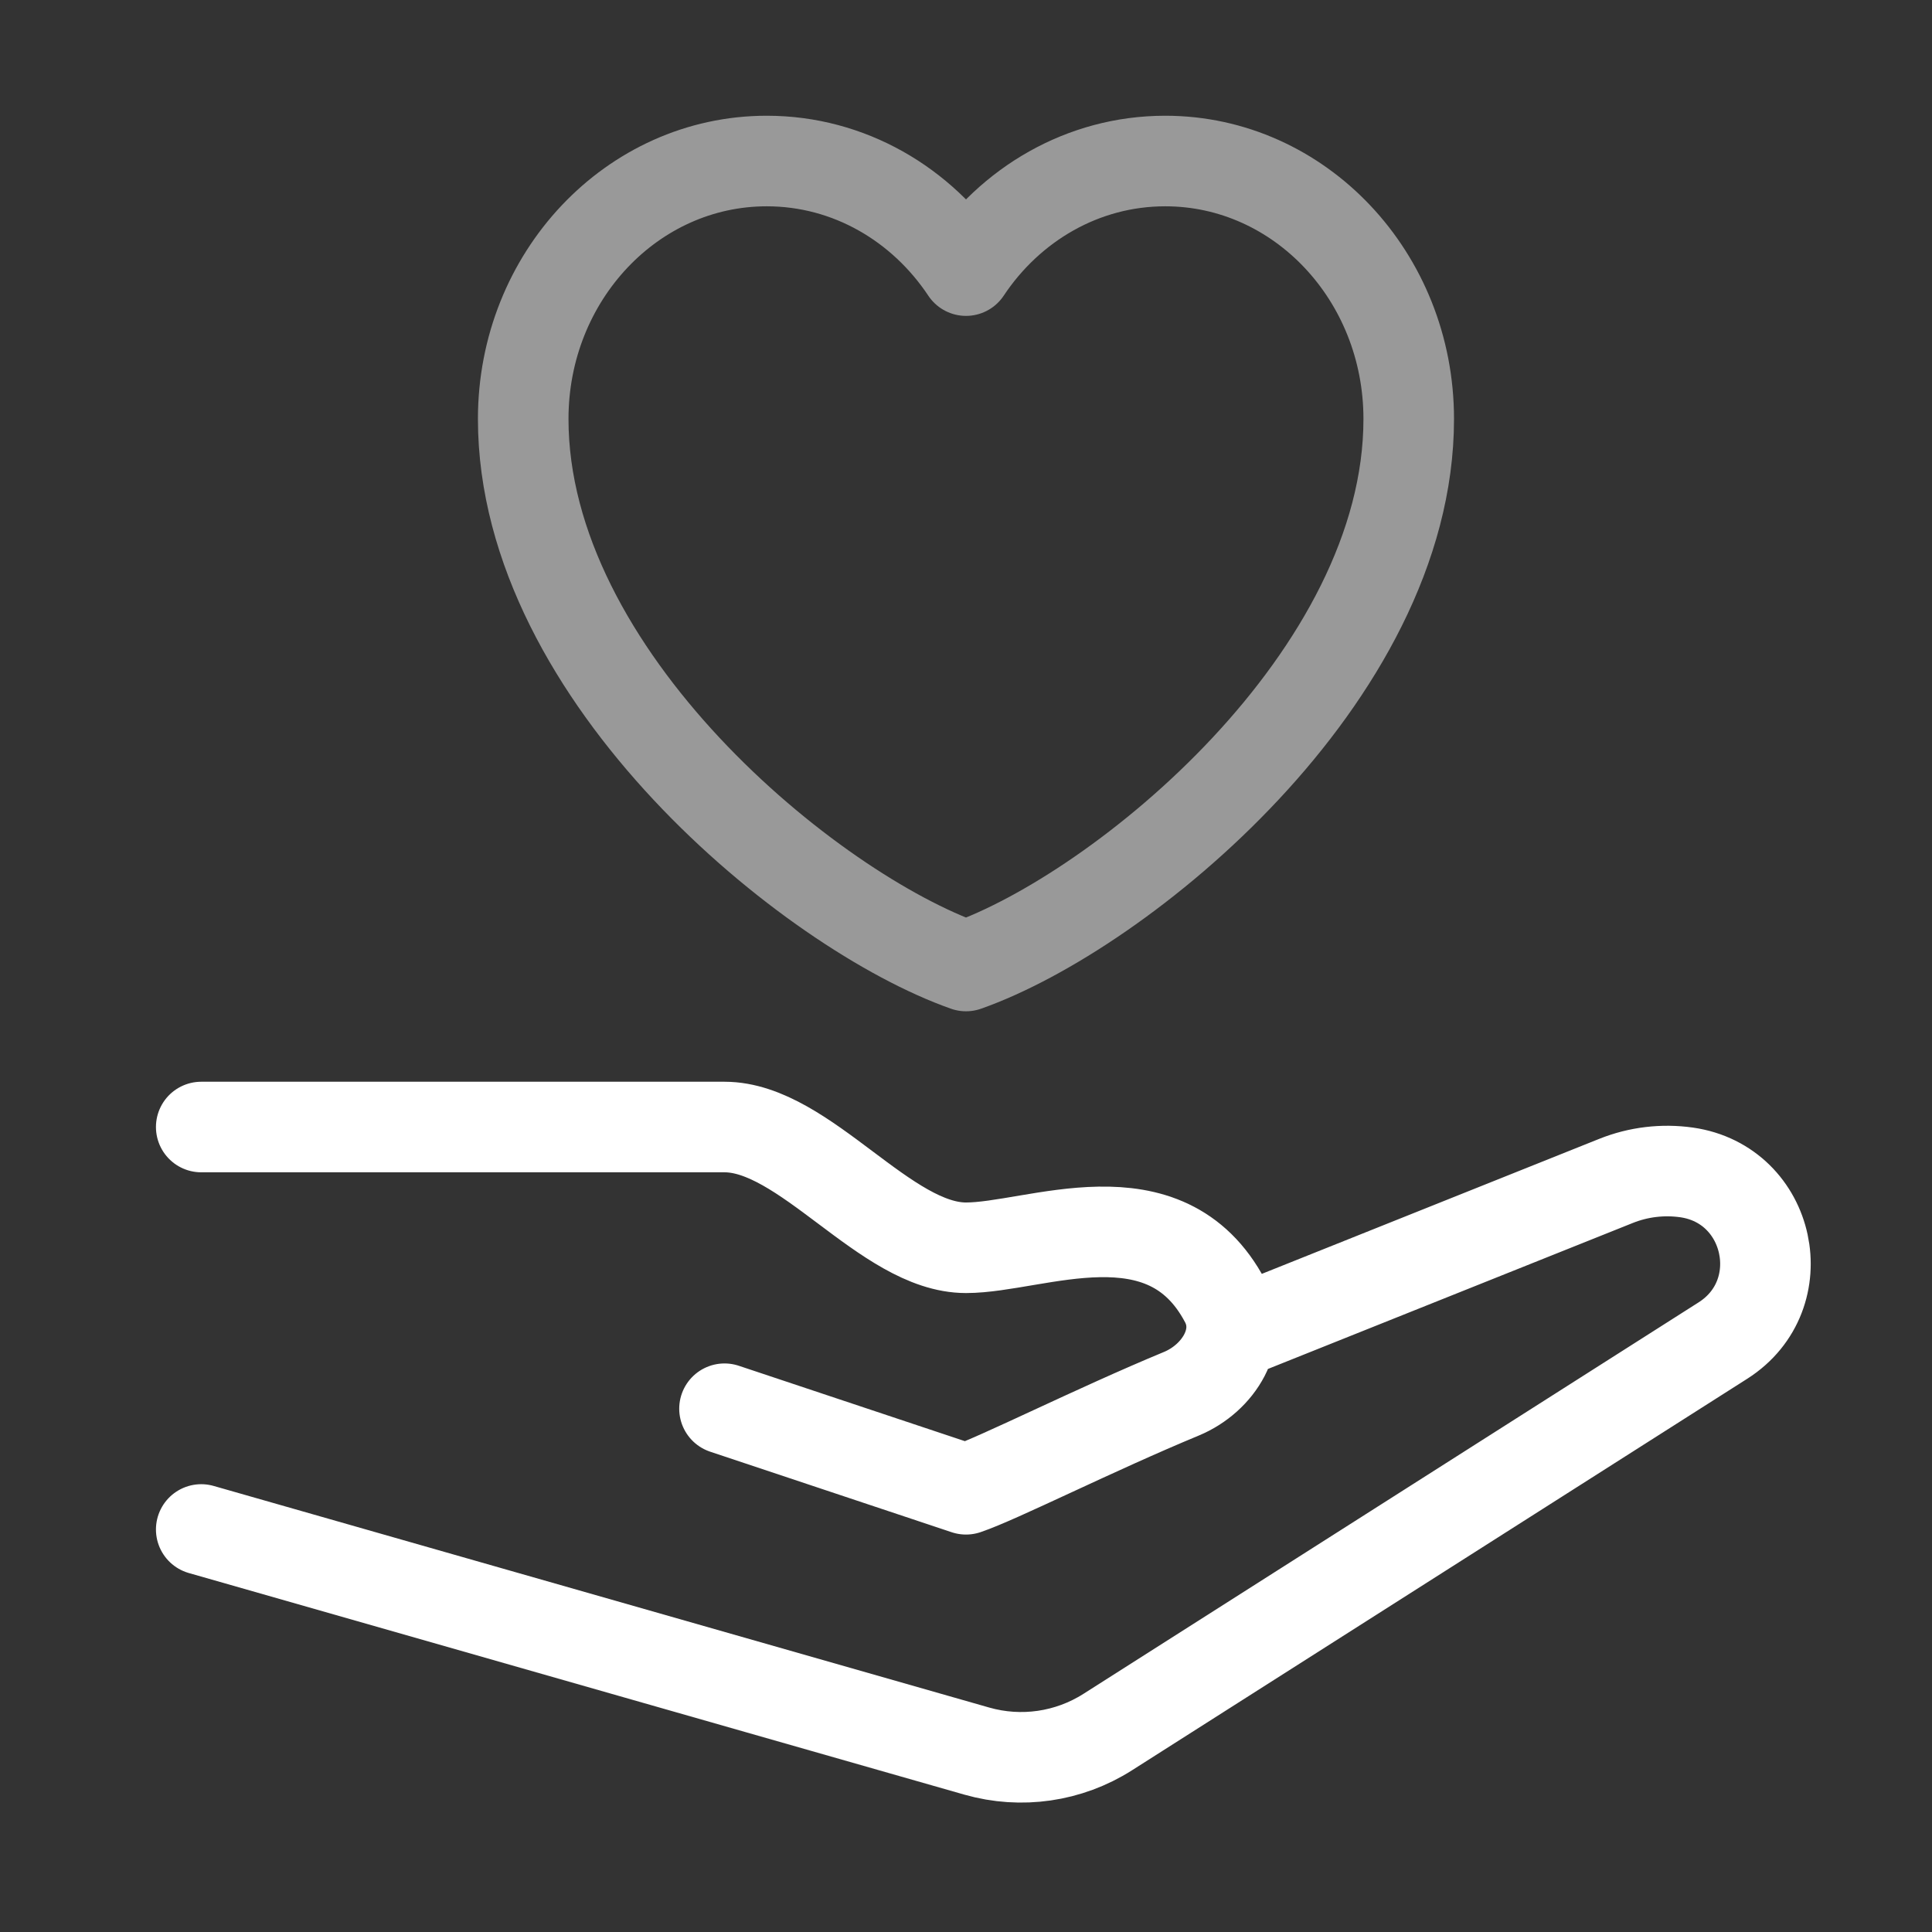
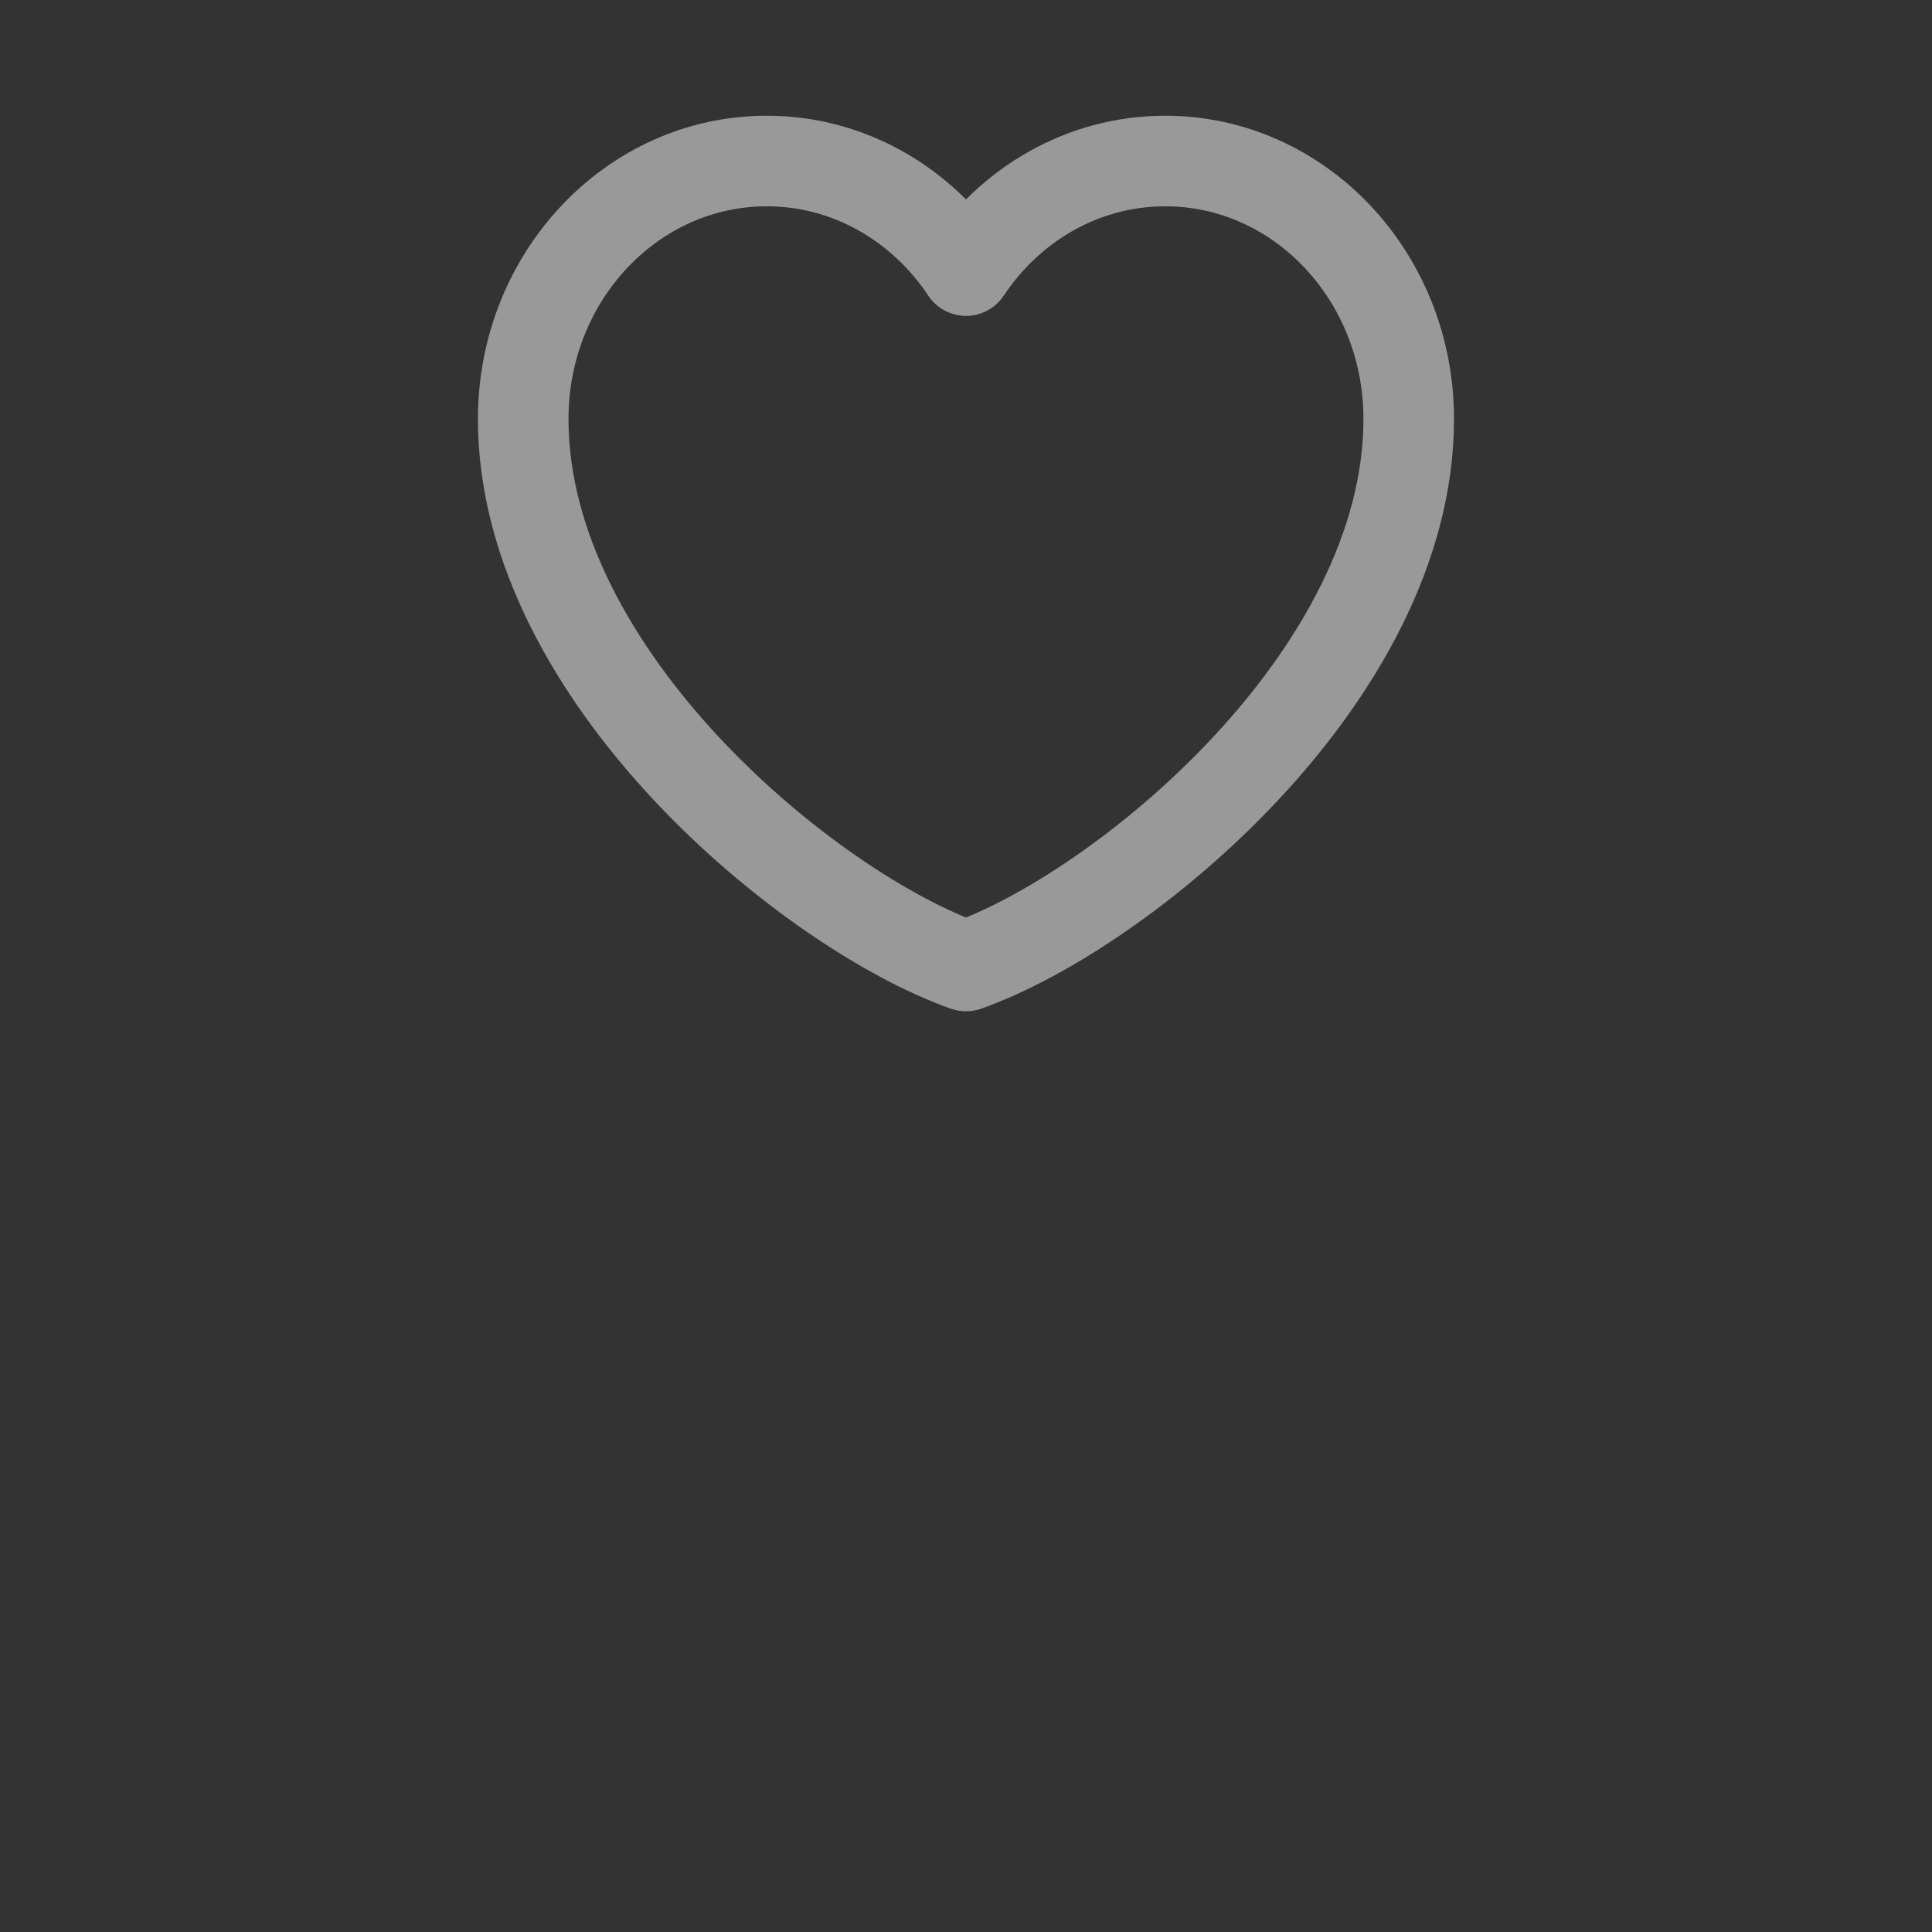
<svg xmlns="http://www.w3.org/2000/svg" width="32" height="32" viewBox="0 0 32 32" fill="none">
  <rect x="0" y="0" width="32" height="32" fill="#333333" stroke="none" />
-   <path d="M3.333 18.667H12C13.333 18.667 14.667 20.667 16 20.667C17.152 20.667 19.301 19.671 20.293 21.553C20.607 22.147 20.188 22.827 19.567 23.085C18.128 23.681 16.525 24.491 16 24.667L12 23.333M20.667 22L26.768 19.559C27.138 19.411 27.541 19.363 27.936 19.419C29.332 19.619 29.726 21.447 28.537 22.204L18.345 28.69C17.701 29.099 16.914 29.213 16.18 29.004L3.333 25.333" stroke="white" stroke-width="1.5" stroke-linecap="round" stroke-linejoin="round" />
  <path opacity="0.5" d="M8.666 6.939C8.666 11.212 13.433 15.096 16 16C18.567 15.096 23.333 11.212 23.333 6.939C23.333 4.58 21.527 2.667 19.3 2.667C17.936 2.667 16.73 3.384 16 4.482C15.27 3.384 14.064 2.667 12.7 2.667C10.472 2.667 8.666 4.58 8.666 6.939Z" stroke="white" stroke-width="1.5" stroke-linecap="round" stroke-linejoin="round" />
</svg>